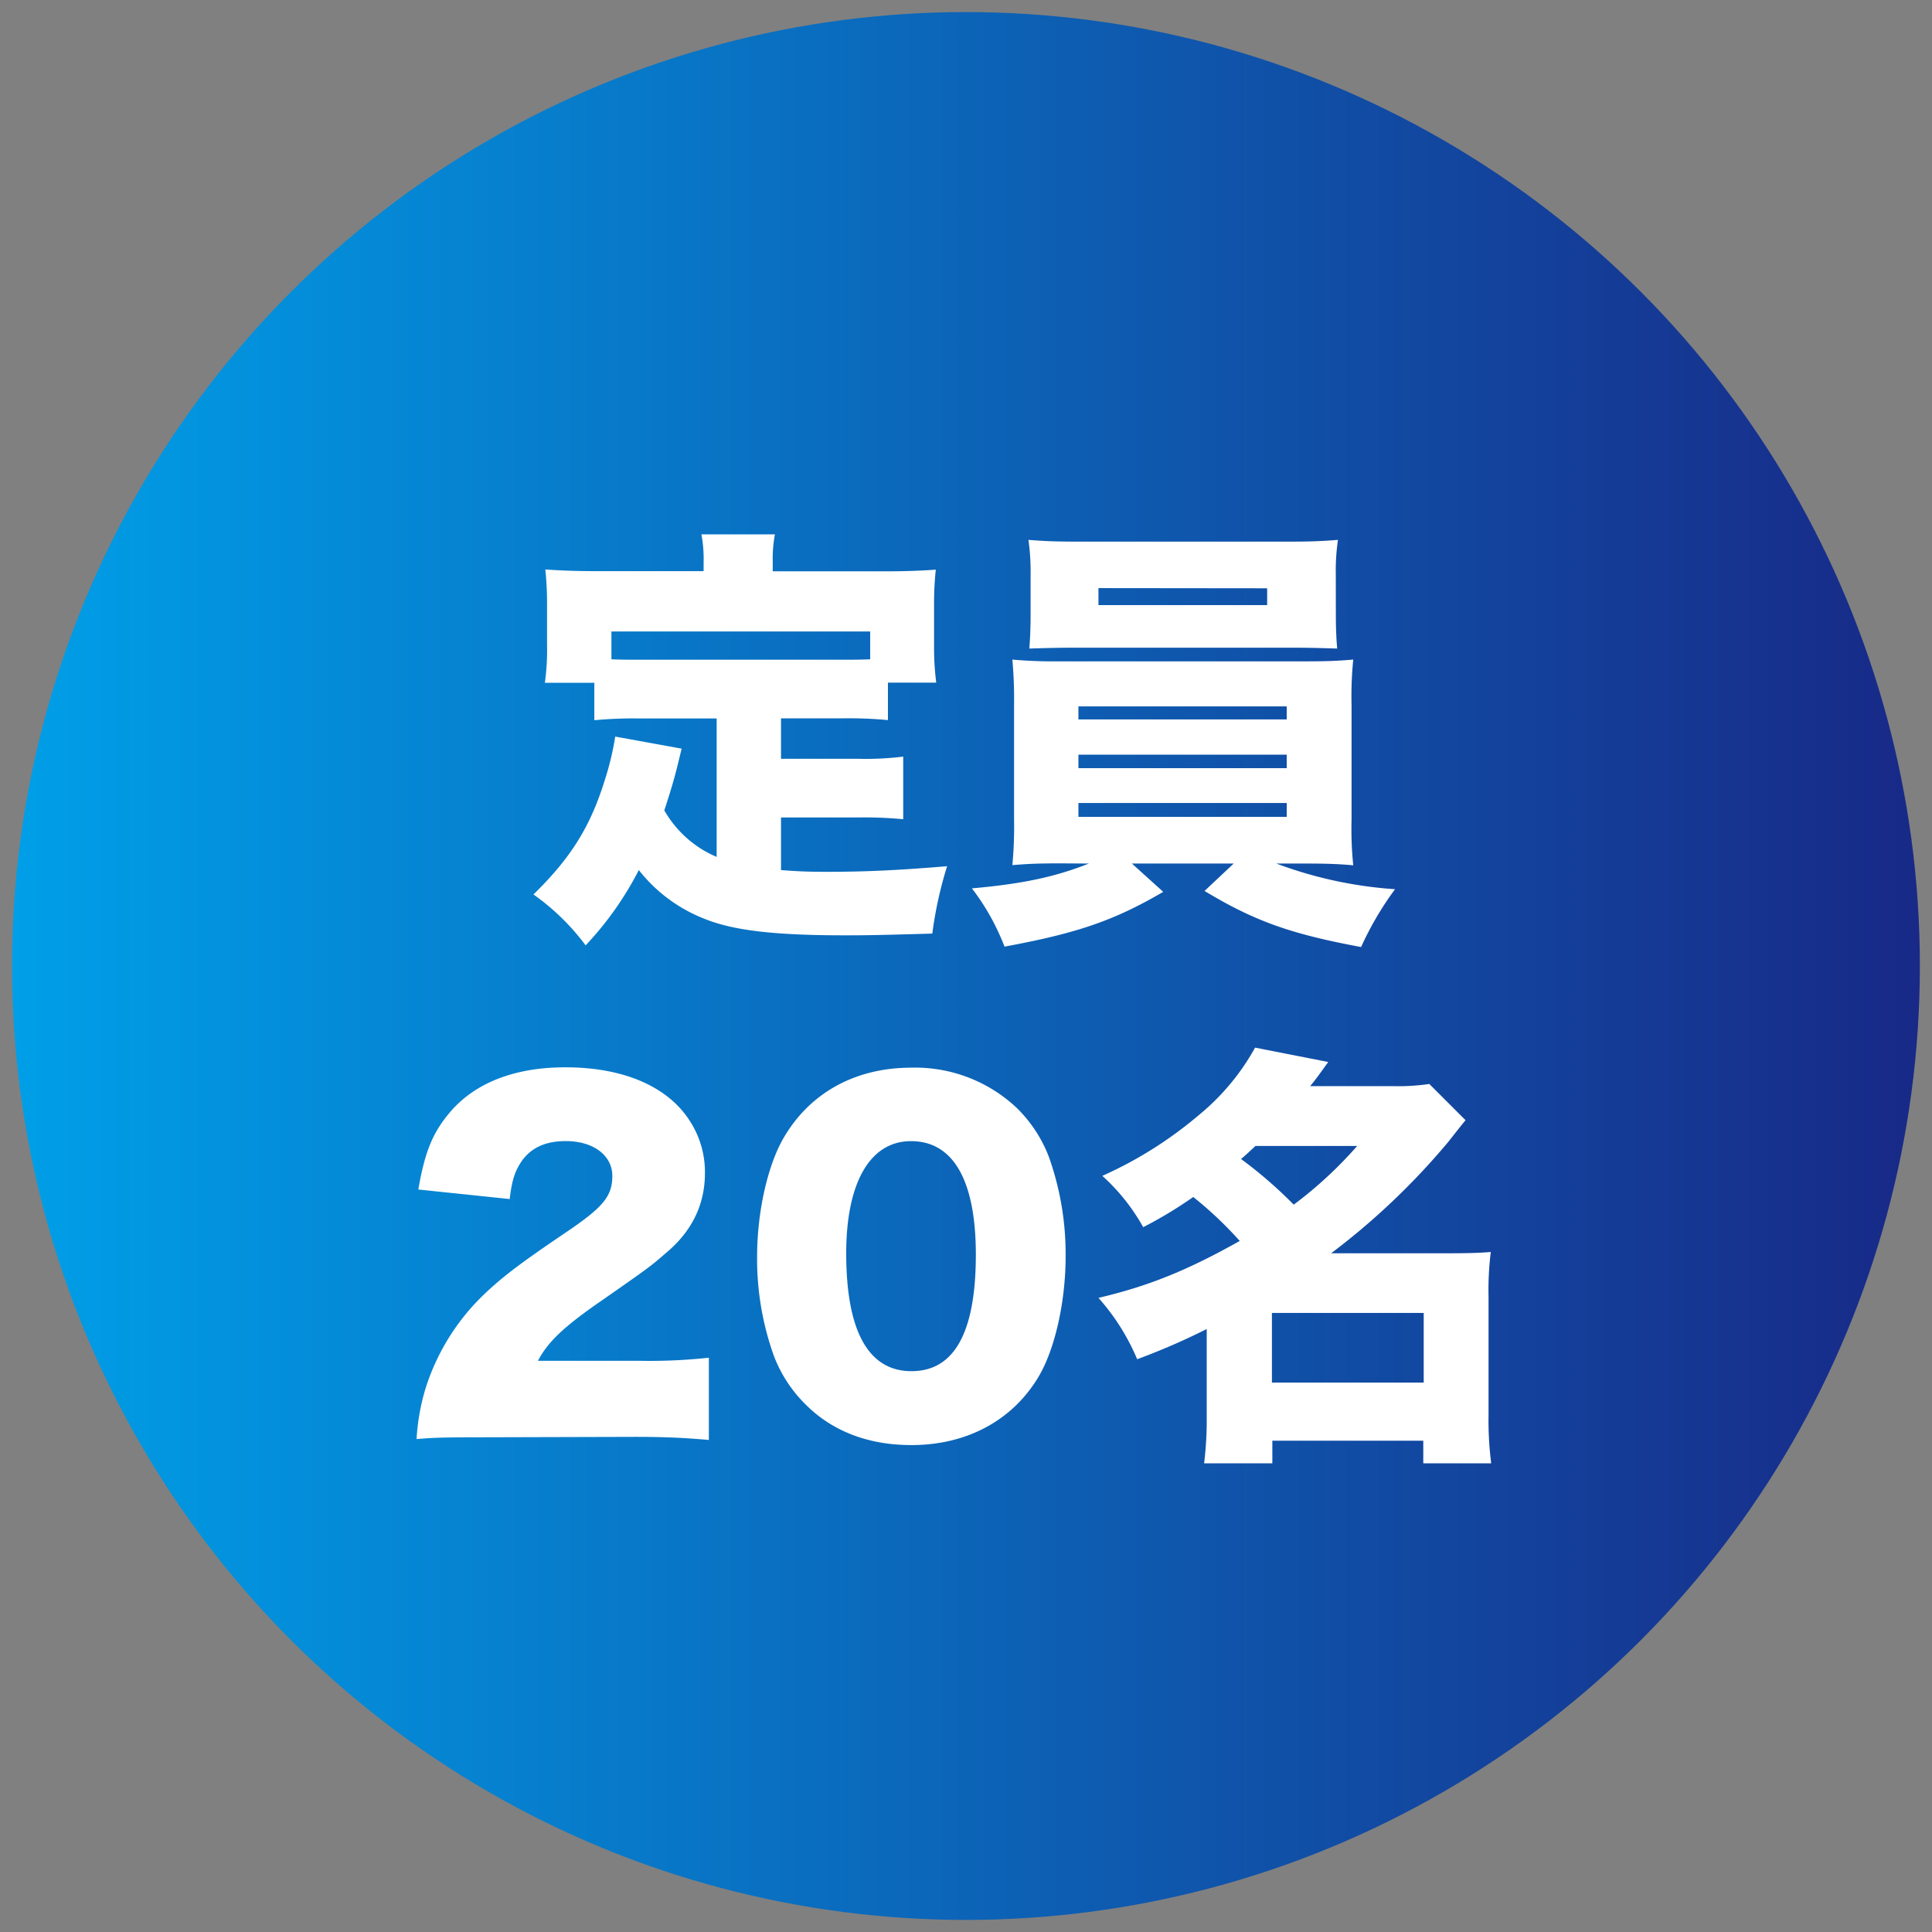
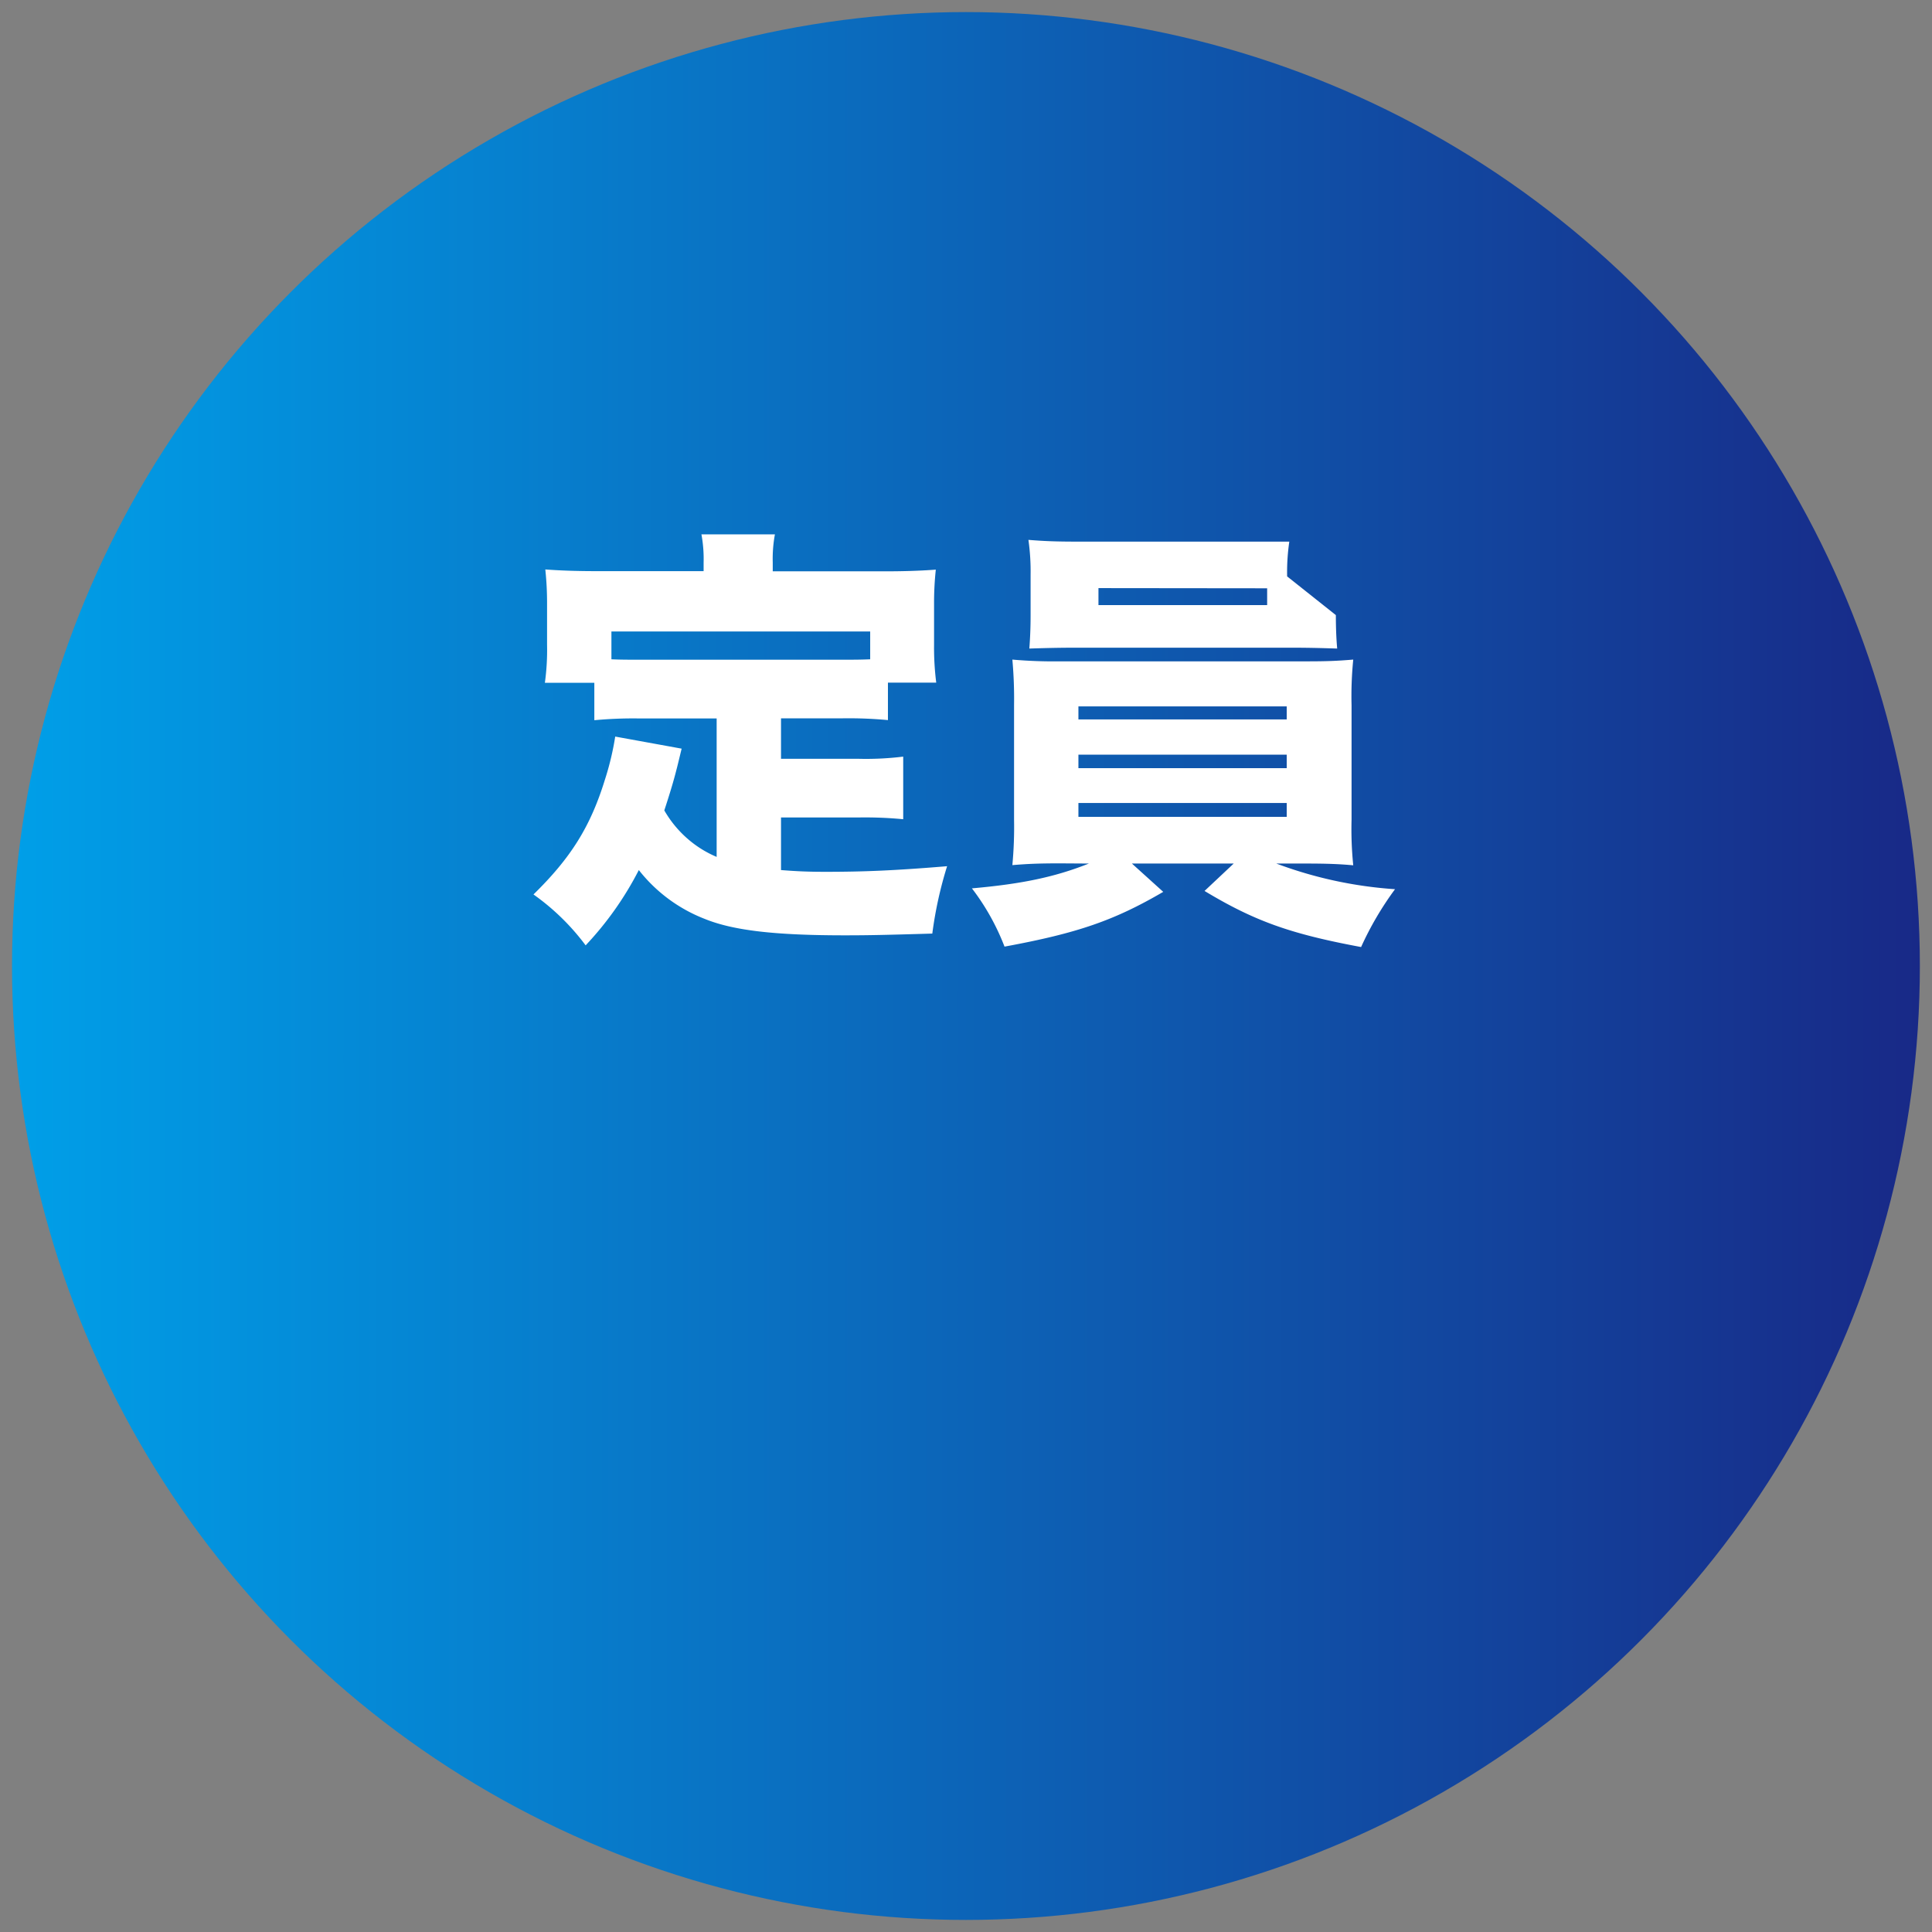
<svg xmlns="http://www.w3.org/2000/svg" viewBox="0 0 320 320">
  <rect x="0" y="0" width="320" height="320" fill="#808080" stroke="none" />
  <defs>
    <style>.a{fill:url(#a);}.b{fill:#fff;}</style>
    <linearGradient id="a" x1="1.99" y1="160" x2="317.99" y2="160" gradientUnits="userSpaceOnUse">
      <stop offset="0" stop-color="#009fe8" />
      <stop offset="1" stop-color="#182987" />
    </linearGradient>
  </defs>
  <circle class="a" cx="159.99" cy="160" r="158" />
  <path class="b" d="M118.7,119H106a69,69,0,0,0-7.56.29v-6.2H90.25a39.86,39.86,0,0,0,.36-6.34V100a51.58,51.58,0,0,0-.29-5.68c2.88.21,5.55.28,8.65.28h17.57V93.19a22.36,22.36,0,0,0-.36-4.68h12.17a22.06,22.06,0,0,0-.36,4.61v1.51h18.44c2.95,0,5.76-.07,8.57-.28a51.45,51.45,0,0,0-.29,5.68v6.78a46.27,46.27,0,0,0,.36,6.26h-8v6.2a70.15,70.15,0,0,0-7.71-.29h-10v6.7h12.82a50.33,50.33,0,0,0,7.42-.36v10.37a66,66,0,0,0-7.42-.29H129.36v8.71c2.74.22,4.75.29,7.35.29,6.34,0,11.52-.21,20.16-.93a65.69,65.69,0,0,0-2.45,11.16c-7.56.22-10.44.29-14.47.29-11.53,0-18.51-.79-23.27-2.74a25.66,25.66,0,0,1-10.87-8.07A54.11,54.11,0,0,1,97,156.58a38.38,38.38,0,0,0-8.64-8.43c6.19-6.05,9.43-11.24,11.81-18.94a46.85,46.85,0,0,0,1.73-7.21l11,2c-.44,1.8-.72,3-.87,3.53-.43,1.73-1.08,3.89-2,6.7a18.3,18.3,0,0,0,3.67,4.53,17.87,17.87,0,0,0,5,3.17Zm25.43-14.41H101.27v4.61c1.58.07,2.59.07,4.68.07h33.42c2.09,0,3.1,0,4.76-.07Z" />
-   <path class="b" d="M175.6,143c-3.6,0-5.33.08-7.92.29a67.68,67.68,0,0,0,.28-7.56V116.82a72.15,72.15,0,0,0-.28-7.57,79.05,79.05,0,0,0,7.92.29h40.62c3.67,0,5.19-.07,7.92-.29a60.85,60.85,0,0,0-.28,7.57v18.94a59.1,59.1,0,0,0,.28,7.56c-2.37-.21-4.32-.29-7.92-.29H211.4a69.09,69.09,0,0,0,19.66,4.25,52.78,52.78,0,0,0-5.62,9.58c-11.6-2.16-17.57-4.25-25.93-9.29l4.83-4.54H187.48l5.19,4.69c-8.14,4.75-14.19,6.84-26.29,9.07a38.63,38.63,0,0,0-5.4-9.65c8.21-.72,13.75-1.87,19.37-4.11Zm45.66-41.12c0,2,.07,3.89.22,5.54-2.23-.07-4.47-.14-7.49-.14H178.12c-3.1,0-5.4.07-7.63.14.14-1.8.21-3.6.21-5.54v-6.7a37.28,37.28,0,0,0-.36-5.76c2.59.21,4.47.29,8.21.29h35c3.6,0,5.47-.08,8.06-.29a35,35,0,0,0-.36,5.76Zm-42.64,17.28h34.5V117h-34.5Zm0,8.07h34.5V125h-34.5Zm0,8.07h34.5V133h-34.5Zm3.32-37.89v2.81h27.94V97.44Z" />
-   <path class="b" d="M79.81,238.06c-6.48,0-8.14.07-10.81.29a35.66,35.66,0,0,1,1.52-8.5,37,37,0,0,1,10.37-16.13c2.74-2.52,5.47-4.61,12.82-9.58,6.19-4.18,7.71-6,7.71-9.37S98.32,189,93.71,189c-3.46,0-5.91,1.16-7.49,3.6-1,1.59-1.44,3-1.8,6l-15.13-1.58c1.08-6.27,2.38-9.44,5.26-12.82,4.11-4.83,10.66-7.42,19.09-7.42,9.72,0,17.14,3.24,20.74,9.08a15.54,15.54,0,0,1,2.38,8.42c0,5.26-2.16,9.73-6.63,13.4-2.38,2.09-3.1,2.59-10.44,7.71-6.27,4.32-8.93,6.84-10.59,10h16.78a91.13,91.13,0,0,0,11.53-.51v13.62c-4.18-.36-7.21-.51-12.32-.51Z" />
-   <path class="b" d="M133.47,232.66a22.61,22.61,0,0,1-5.26-8,47.56,47.56,0,0,1-2.81-16.49c0-7.56,1.8-15.41,4.54-19.95,4.39-7.35,11.88-11.38,21-11.38a24.52,24.52,0,0,1,17.5,6.7,22.8,22.8,0,0,1,5.26,8,48,48,0,0,1,2.8,16.57c0,7.56-1.8,15.48-4.53,20-4.33,7.2-11.89,11.24-21,11.24C143.84,239.36,137.86,237.05,133.47,232.66Zm6.69-25.07c0,12.9,3.68,19.52,10.81,19.52s10.66-6.48,10.66-19.3c0-12.31-3.75-18.8-10.73-18.8C144.12,189,140.16,195.85,140.16,207.59Z" />
-   <path class="b" d="M199.87,220.13a111.7,111.7,0,0,1-11.52,5,36.52,36.52,0,0,0-6.41-10.16c8.21-1.94,14.55-4.46,23.4-9.43a62.86,62.86,0,0,0-7.7-7.28,70.74,70.74,0,0,1-8.29,5,33.17,33.17,0,0,0-6.77-8.5,66.78,66.78,0,0,0,16-10.08,38.46,38.46,0,0,0,9.3-11.16L220,175.9c-1.52,2.09-2,2.81-3,4h13.83a34.81,34.81,0,0,0,5.91-.36l6,6c-1,1.23-1,1.23-2.81,3.53a117,117,0,0,1-19.45,18.51h19.59c3.32,0,5.12-.07,6.85-.21a51.71,51.71,0,0,0-.37,7.42v19.73a55.4,55.4,0,0,0,.44,7.85H235.74v-3.74h-25v3.74H199.44a59.28,59.28,0,0,0,.43-7.85Zm8.07-30.32c-1.16,1.08-1.37,1.29-2.38,2.16a72.86,72.86,0,0,1,8.72,7.56,68.33,68.33,0,0,0,10.51-9.72ZM210.67,229h25.14V217.46H210.67Z" />
+   <path class="b" d="M175.6,143c-3.6,0-5.33.08-7.92.29a67.68,67.68,0,0,0,.28-7.56V116.82a72.15,72.15,0,0,0-.28-7.57,79.05,79.05,0,0,0,7.92.29h40.62c3.67,0,5.19-.07,7.92-.29a60.85,60.85,0,0,0-.28,7.57v18.94a59.1,59.1,0,0,0,.28,7.56c-2.37-.21-4.32-.29-7.92-.29H211.4a69.09,69.09,0,0,0,19.66,4.25,52.78,52.78,0,0,0-5.62,9.58c-11.6-2.16-17.57-4.25-25.93-9.29l4.83-4.54H187.48l5.19,4.69c-8.14,4.75-14.19,6.84-26.29,9.07a38.63,38.63,0,0,0-5.4-9.65c8.21-.72,13.75-1.87,19.37-4.11Zm45.66-41.12c0,2,.07,3.89.22,5.54-2.23-.07-4.47-.14-7.49-.14H178.12c-3.1,0-5.4.07-7.63.14.14-1.8.21-3.6.21-5.54v-6.7a37.28,37.28,0,0,0-.36-5.76c2.59.21,4.47.29,8.21.29h35a35,35,0,0,0-.36,5.76Zm-42.64,17.28h34.5V117h-34.5Zm0,8.07h34.5V125h-34.5Zm0,8.07h34.5V133h-34.5Zm3.32-37.89v2.81h27.94V97.44Z" />
</svg>